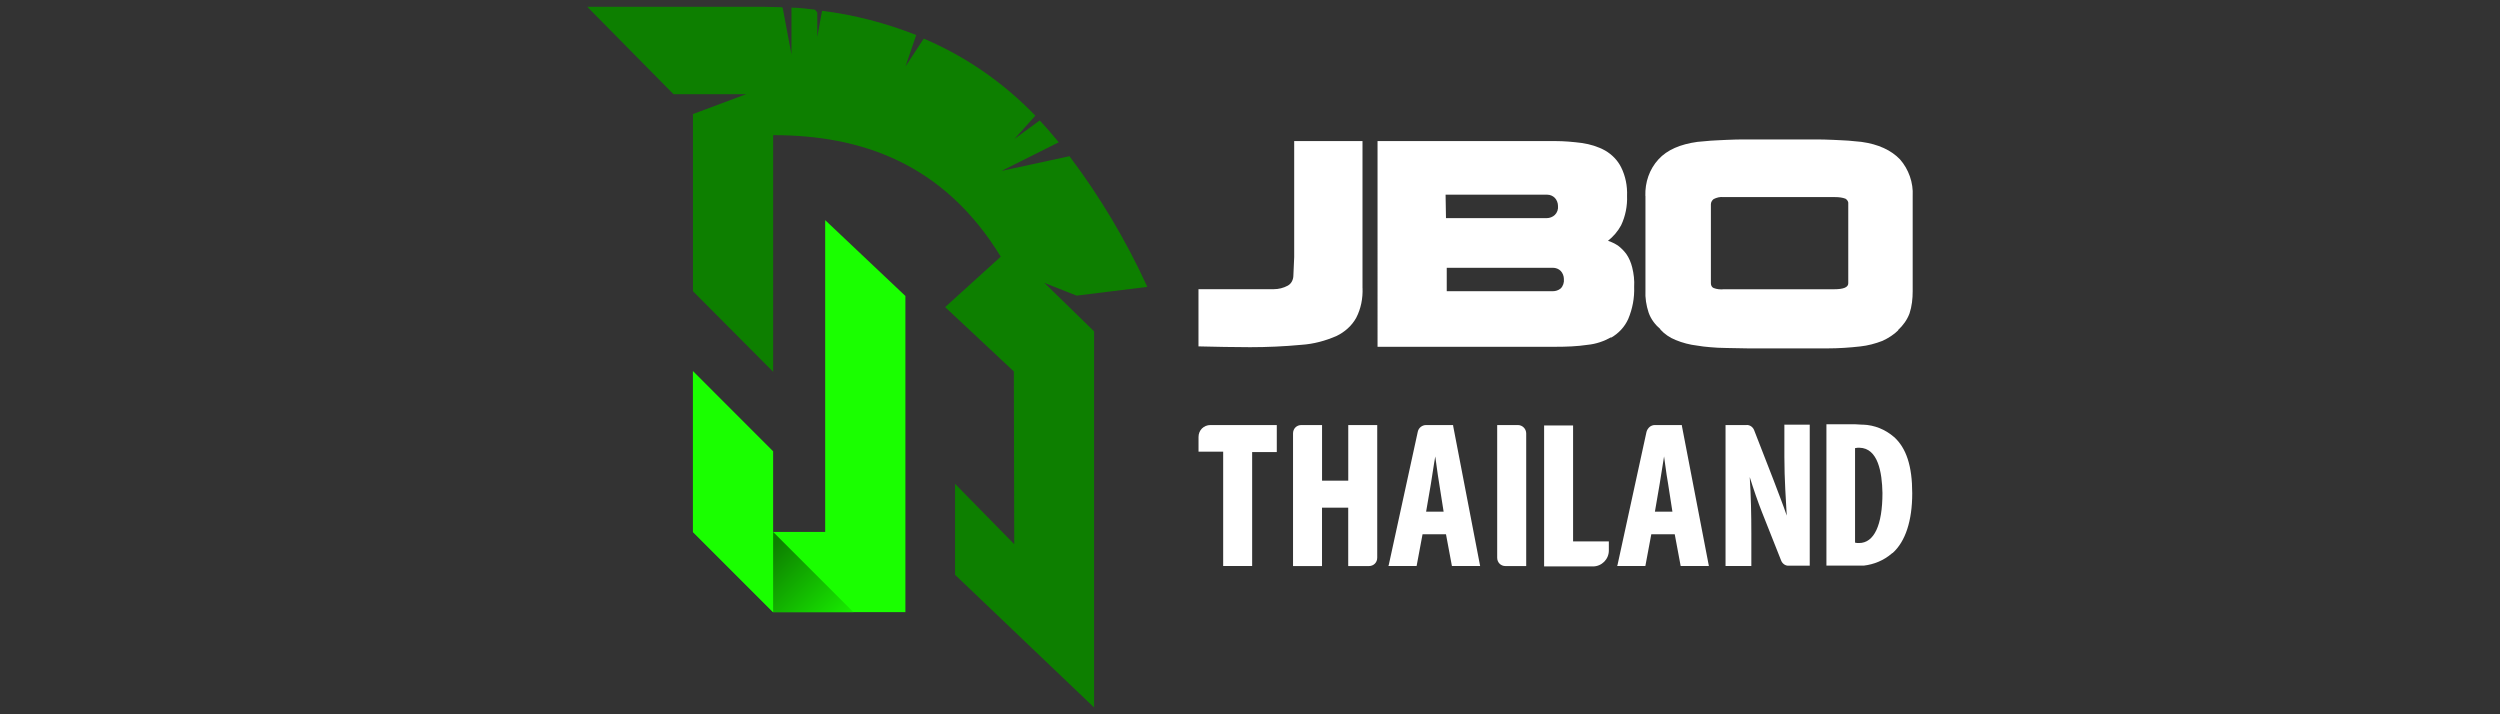
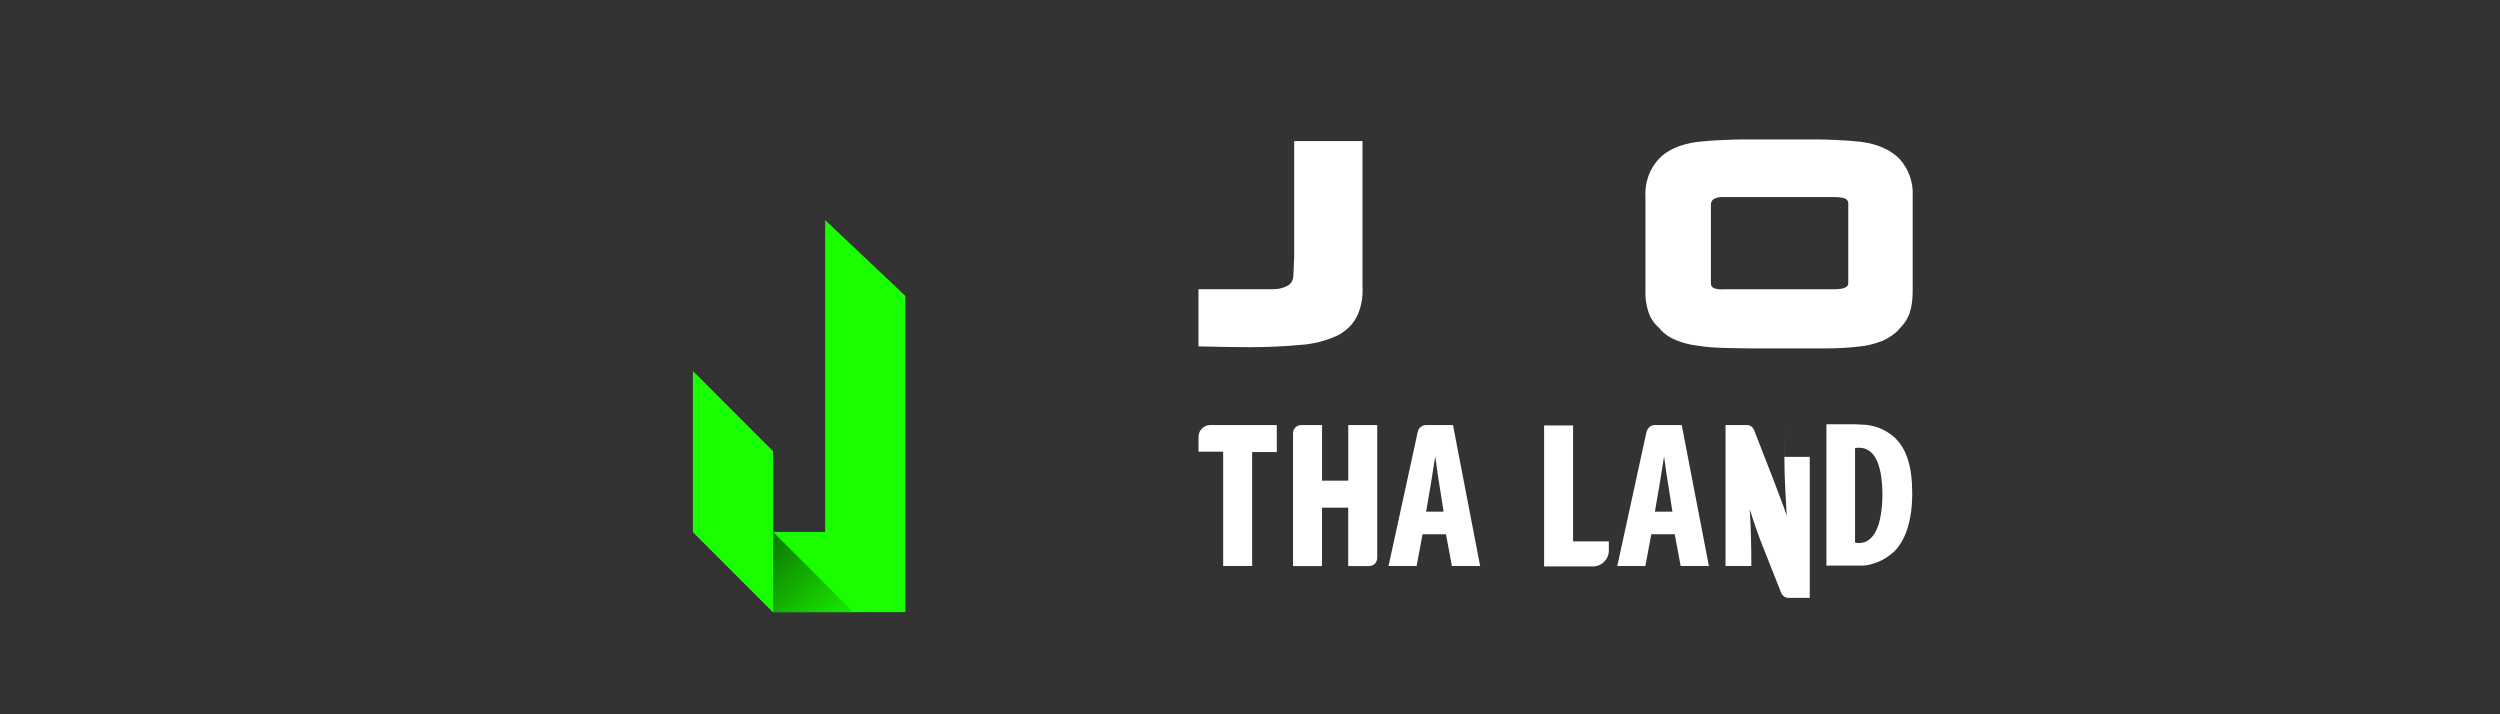
<svg xmlns="http://www.w3.org/2000/svg" data-name="jbo thailand" height="160" id="jbo_thailand" viewBox="0 0 560 160" width="560">
  <rect x="0" y="0" width="560" height="160" fill="#333333" stroke="none" />
  <defs>
    <style>
      .cls-1 {
        fill: url(#linear-gradient);
      }

      .cls-1, .cls-2, .cls-3, .cls-4 {
        stroke-width: 0px;
      }

      .cls-2 {
        fill: #1aff00;
      }

      .cls-3 {
        fill: #0d7f00;
      }

      .cls-4 {
        fill: #fff;
      }
    </style>
    <linearGradient gradientTransform="translate(0 -316)" gradientUnits="userSpaceOnUse" id="linear-gradient" x1="170.23" x2="189.43" y1="441.17" y2="460.37">
      <stop offset="0" stop-color="#0d7f00" />
      <stop offset="1" stop-color="#1aff00" />
    </linearGradient>
  </defs>
  <g data-name="Layer 2 copy" id="Layer_2_copy">
    <polygon class="cls-2" points="202.81 137.12 202.81 66.3 184.84 49.31 184.84 119.15 155.21 119.15 173.18 137.12 202.81 137.12" />
    <polygon class="cls-2" points="155.21 83.11 173.18 101.09 173.18 137.12 155.21 119.15 155.21 83.11" />
    <polygon class="cls-1" points="173.18 119.15 191.16 137.12 173.18 137.12 173.18 119.15" />
-     <path class="cls-3" d="M245.07,158.47v-84.25l-11.12-10.85,7.21,2.85,15.84-1.96c-4.72-10.32-10.59-20.2-17.44-29.27l-15.21,3.29,12.81-6.41c-1.33-1.6-2.76-3.29-4.27-4.89l-5.69,4.18,4.72-5.25c-7.12-7.38-15.57-13.26-25-17.26l-4.09,6.23,2.4-7.03c-6.76-2.67-13.88-4.54-21.09-5.43l-1.07,5.87V2.78l-.53-.62-2.4-.27c-.98-.09-1.87-.18-2.85-.18v10.5l-1.96-10.41-.18-.18-3.83-.09h-39.77l19.31,19.57h16.28l-11.92,4.45v39.68l17.97,18.06V30.27c19.48,0,38.08,6.14,50.98,27.22l-12.46,11.3,15.39,14.41.09,38.7-13.26-13.52h0v20.37l31.14,29.72Z" />
    <path class="cls-4" d="M305.21,64.52c.09,2.31-.36,4.63-1.42,6.67-.98,1.78-2.58,3.2-4.45,4.09-2.49,1.07-5.07,1.78-7.83,1.96-3.83.36-7.65.53-11.48.53-2.22,0-9.25-.09-11.57-.18v-12.81h16.81c1.16,0,2.22-.27,3.2-.8.8-.44,1.25-1.33,1.25-2.31l.18-4.09v-25.98h15.3v32.92Z" />
-     <path class="cls-4" d="M348.36,31.6c2.05,0,4,.18,6.05.44,1.78.27,3.56.8,5.16,1.69,1.51.89,2.76,2.14,3.56,3.74.98,1.96,1.42,4.18,1.33,6.41.09,2.22-.36,4.54-1.33,6.58-.71,1.33-1.78,2.58-2.94,3.47.8.27,1.51.62,2.22,1.07.71.53,1.33,1.16,1.87,1.87.62.89,1.07,1.96,1.33,3.02.36,1.42.53,2.94.44,4.36.09,2.49-.36,4.89-1.33,7.21-.8,1.78-2.14,3.2-3.83,4.18v-.09c-1.6.89-3.38,1.51-5.25,1.69-2.4.36-4.8.44-7.21.44h-39.86V31.6h39.77ZM323.9,48.86h22.6c.62,0,1.33-.27,1.78-.71.53-.53.8-1.25.71-2.05,0-.62-.27-1.33-.71-1.78s-1.07-.71-1.69-.71h-22.78l.09,5.25ZM324.07,65.23h23.75c.62,0,1.25-.18,1.78-.62.53-.53.8-1.33.71-2.14,0-.62-.27-1.33-.71-1.78s-1.07-.71-1.78-.71h-23.75v5.25Z" />
    <path class="cls-4" d="M368.56,43.88c-.09-3.02.89-5.96,2.94-8.19,1.96-2.14,4.89-3.38,8.72-3.91.98-.09,1.96-.18,3.02-.27s2.22-.09,3.56-.18,3.02-.09,4.89-.09h14.06c1.87,0,3.56,0,4.89.09s2.49.09,3.47.18,1.87.18,2.85.27c3.83.53,6.67,1.87,8.63,3.91,1.96,2.22,3.02,5.25,2.85,8.19v21.35c0,1.69-.18,3.38-.71,4.98-.53,1.42-1.42,2.67-2.58,3.74h.09c-.98.98-2.22,1.78-3.56,2.4-1.6.62-3.29,1.07-4.98,1.25-2.4.27-4.89.44-7.38.44h-17.7l-4.89-.09c-1.42,0-2.58-.09-3.65-.18s-1.96-.18-2.94-.36c-1.6-.18-3.29-.62-4.8-1.25-1.33-.53-2.49-1.33-3.47-2.4h.09c-1.16-.98-2.14-2.22-2.67-3.74-.53-1.6-.8-3.29-.71-4.98v-21.17ZM383.24,63.45c0,.44.18.89.62,1.07.71.27,1.51.36,2.31.27h24.73c2.05,0,3.11-.44,3.11-1.33v-17.7c.09-.53-.18-.98-.62-1.25-.71-.27-1.51-.36-2.31-.36h-25c-.8-.09-1.51.09-2.22.44-.36.27-.62.71-.62,1.16v17.7h0Z" />
    <g>
      <path class="cls-4" d="M271.14,95.21c-1.51,0-2.67,1.16-2.67,2.67v3.29h5.52v25.62h6.49v-25.53h5.52v-6.05h-14.86Z" />
      <path class="cls-4" d="M302.01,95.21v12.46h-5.87v-12.46h-4.63c-1.07,0-1.87.8-1.87,1.87h0v29.72h6.49v-13.08h5.87v13.08h4.63c1.07,0,1.87-.8,1.87-1.87v-29.72s-6.49,0-6.49,0Z" />
      <path class="cls-4" d="M325.5,95.39v-.18h-6.05c-.89,0-1.69.62-1.87,1.51l-6.49,29.8-.09.27h6.32l1.33-7.12h5.25l1.33,7.12h6.32l-6.05-31.41ZM323.36,114.61h-3.91l1.07-6.23c.18-1.16.44-2.85.71-4.54.09-.53.18-1.07.27-1.6.09.62.18,1.25.27,1.96.18,1.51.44,3.02.62,4.18l.98,6.23Z" />
-       <path class="cls-4" d="M340,95.21h-4.63v29.72c0,1.07.8,1.87,1.87,1.87h4.63v-29.72c0-.98-.8-1.87-1.87-1.87h0Z" />
      <path class="cls-4" d="M352.37,121.28v-25.98h-6.49v31.58h10.94c1.96,0,3.56-1.6,3.56-3.56h0v-2.05h-8.01Z" />
      <path class="cls-4" d="M376.74,95.39v-.18h-6.05c-.89,0-1.6.62-1.87,1.51l-6.49,29.8-.09.27h6.32l1.33-7.12h5.25l1.33,7.12h6.32l-6.05-31.41ZM374.61,114.61h-3.91l1.07-6.23c.18-1.16.44-2.85.71-4.45.09-.53.18-1.16.27-1.69.09.62.18,1.33.27,1.96.18,1.51.44,3.02.62,4.09l.98,6.32Z" />
-       <path class="cls-4" d="M399.7,95.21v7.12c0,5.07.36,9.88.53,13.17-.8-2.4-2.05-5.52-2.94-7.92l-4.36-11.21c-.27-.71-.98-1.25-1.78-1.16h-4.63v31.58h5.78v-7.21c0-4.36-.09-8.54-.36-12.72.8,2.58,1.87,5.69,2.76,7.92l4.27,10.77c.27.71.98,1.25,1.78,1.16h4.63v-31.58h-5.69v.09h0Z" />
+       <path class="cls-4" d="M399.7,95.21v7.12c0,5.07.36,9.88.53,13.17-.8-2.4-2.05-5.52-2.94-7.92l-4.36-11.21c-.27-.71-.98-1.25-1.78-1.16h-4.63v31.58h5.78c0-4.36-.09-8.54-.36-12.72.8,2.58,1.87,5.69,2.76,7.92l4.27,10.77c.27.71.98,1.25,1.78,1.16h4.63v-31.58h-5.69v.09h0Z" />
      <path class="cls-4" d="M424.25,97.88c-1.96-1.69-4.36-2.67-6.94-2.76h-.27c-.53,0-1.07-.09-1.6-.09h-6.32v31.67h8.36c2.31-.27,4.45-1.16,6.23-2.67l.09-.09.18-.09c2.85-2.58,4.36-7.21,4.36-13.35s-1.33-10.14-4.09-12.63ZM421.67,110.43c0,7.21-1.87,11.21-5.25,11.21-.27,0-.62,0-.89-.09v-21.17c.36-.09.71-.09.98-.09,4.18.09,5.07,5.52,5.16,10.14h0Z" />
    </g>
  </g>
</svg>